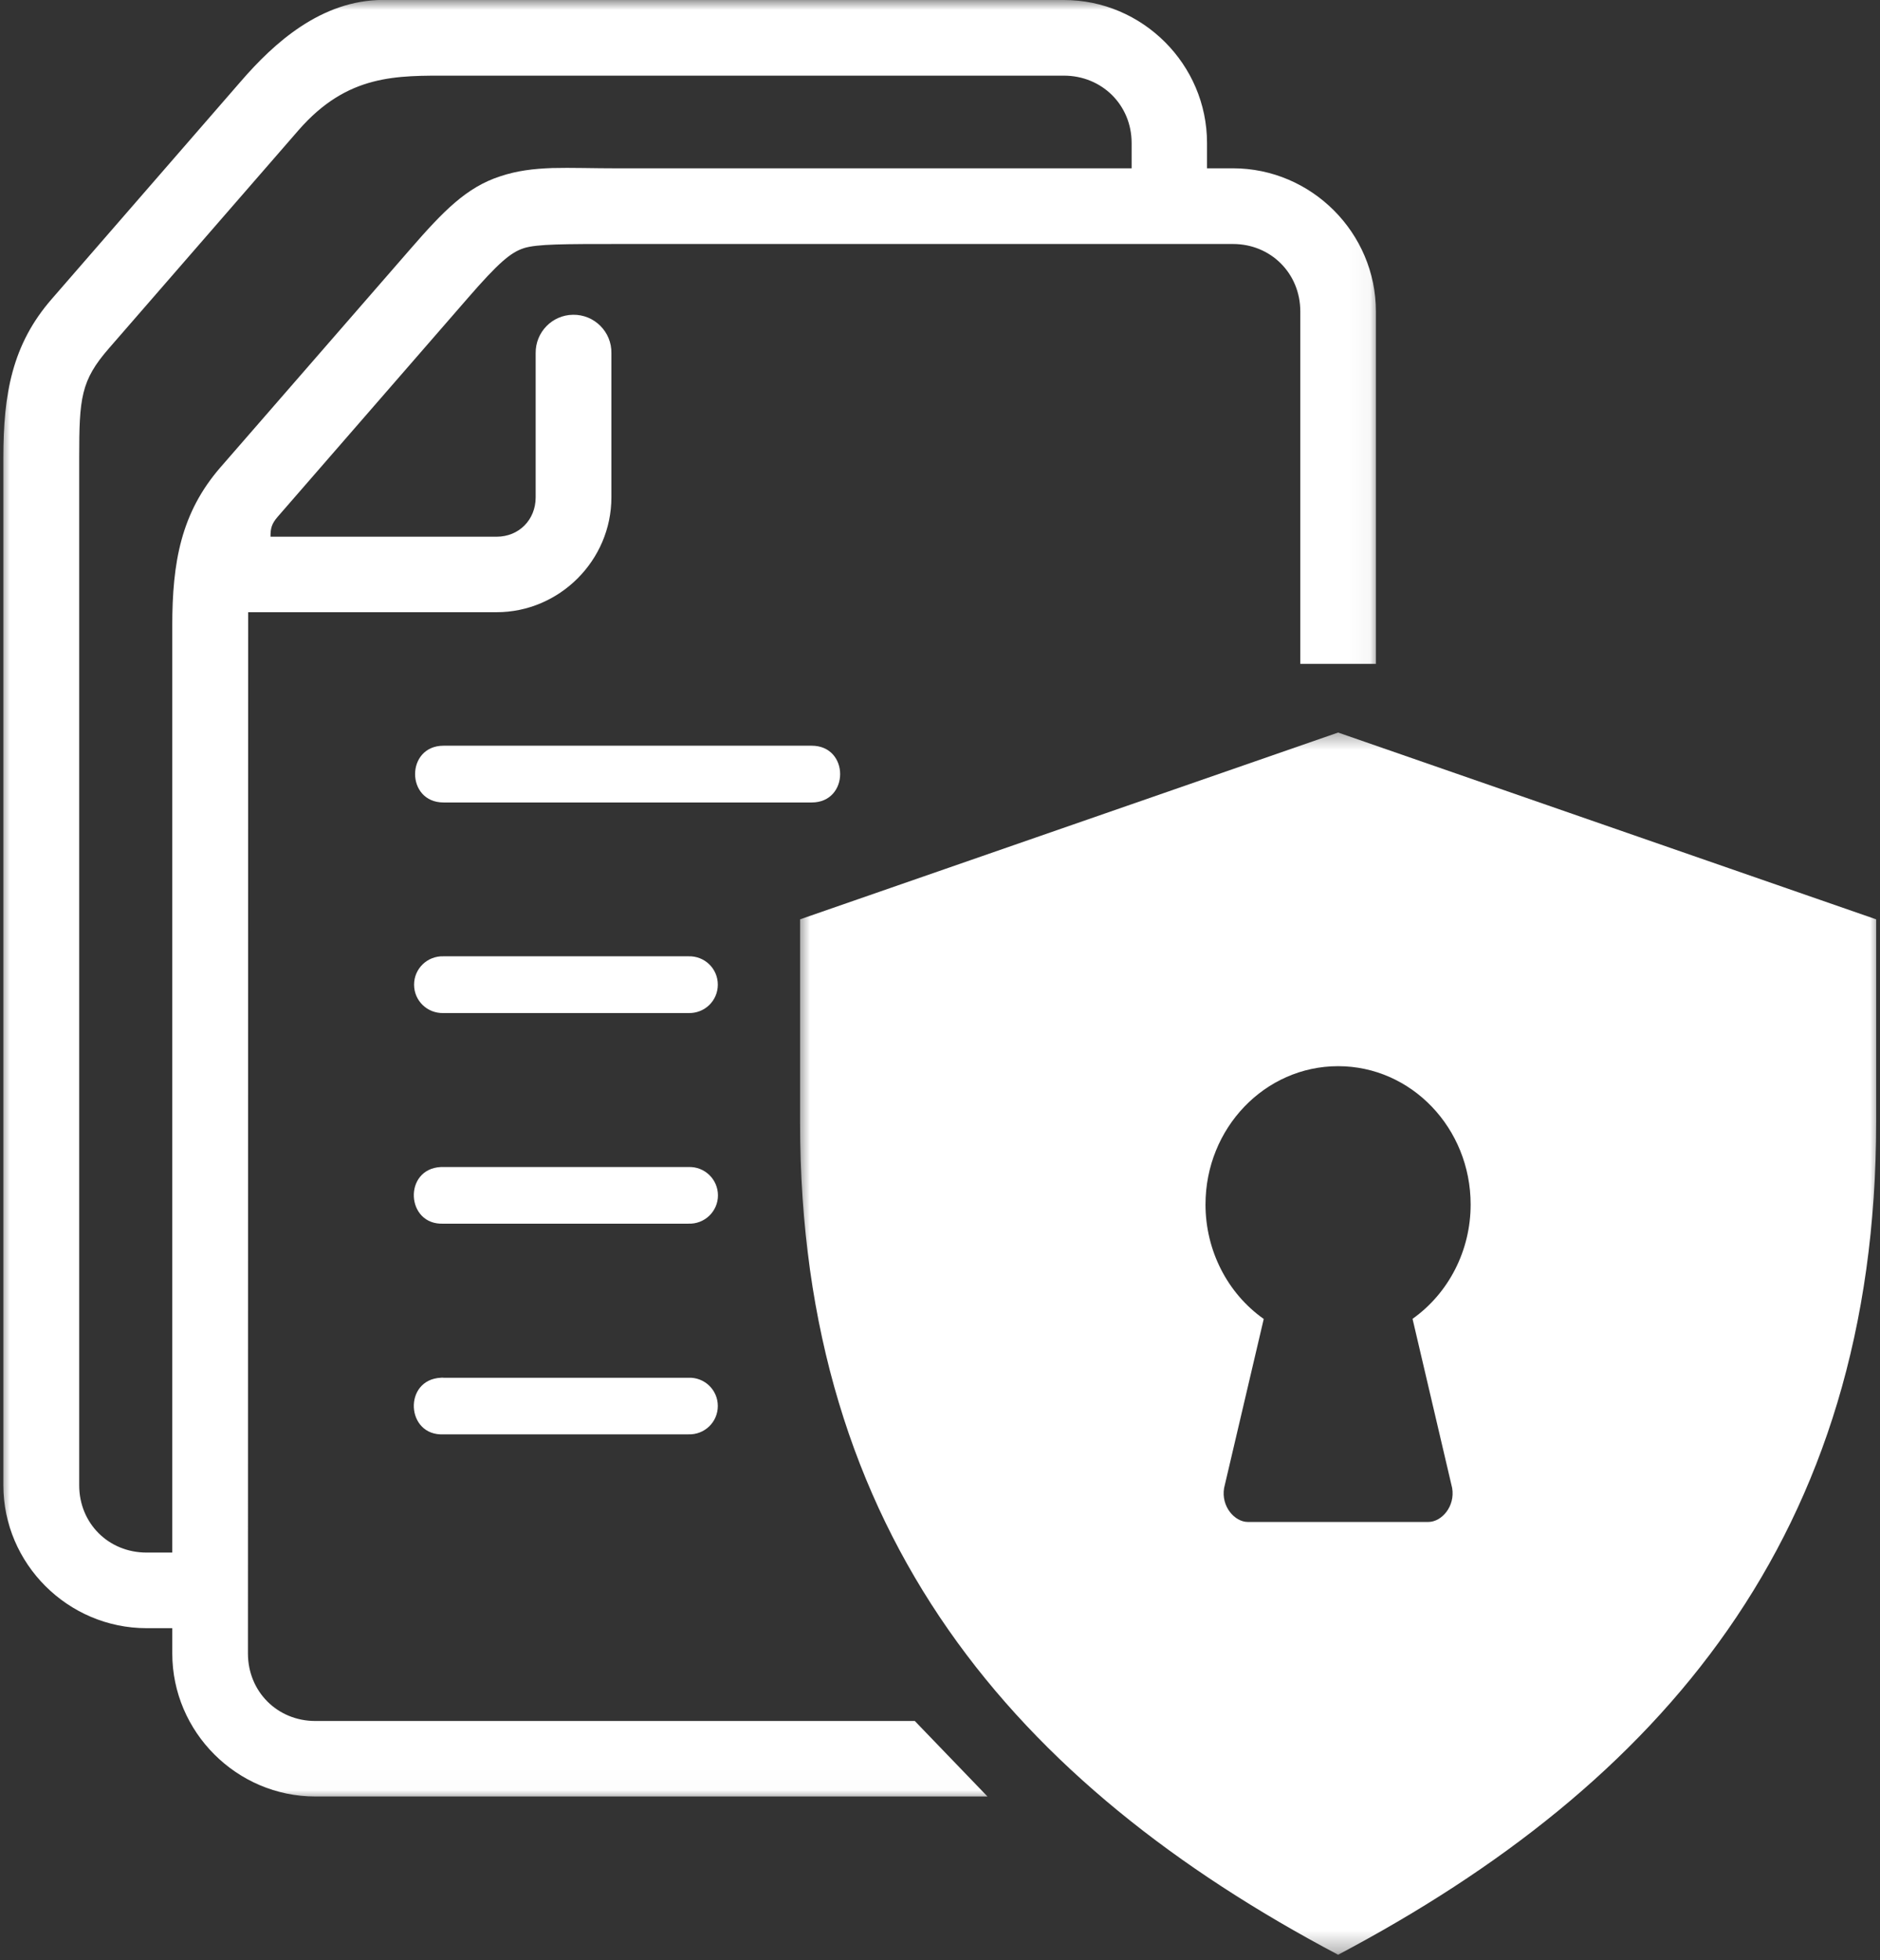
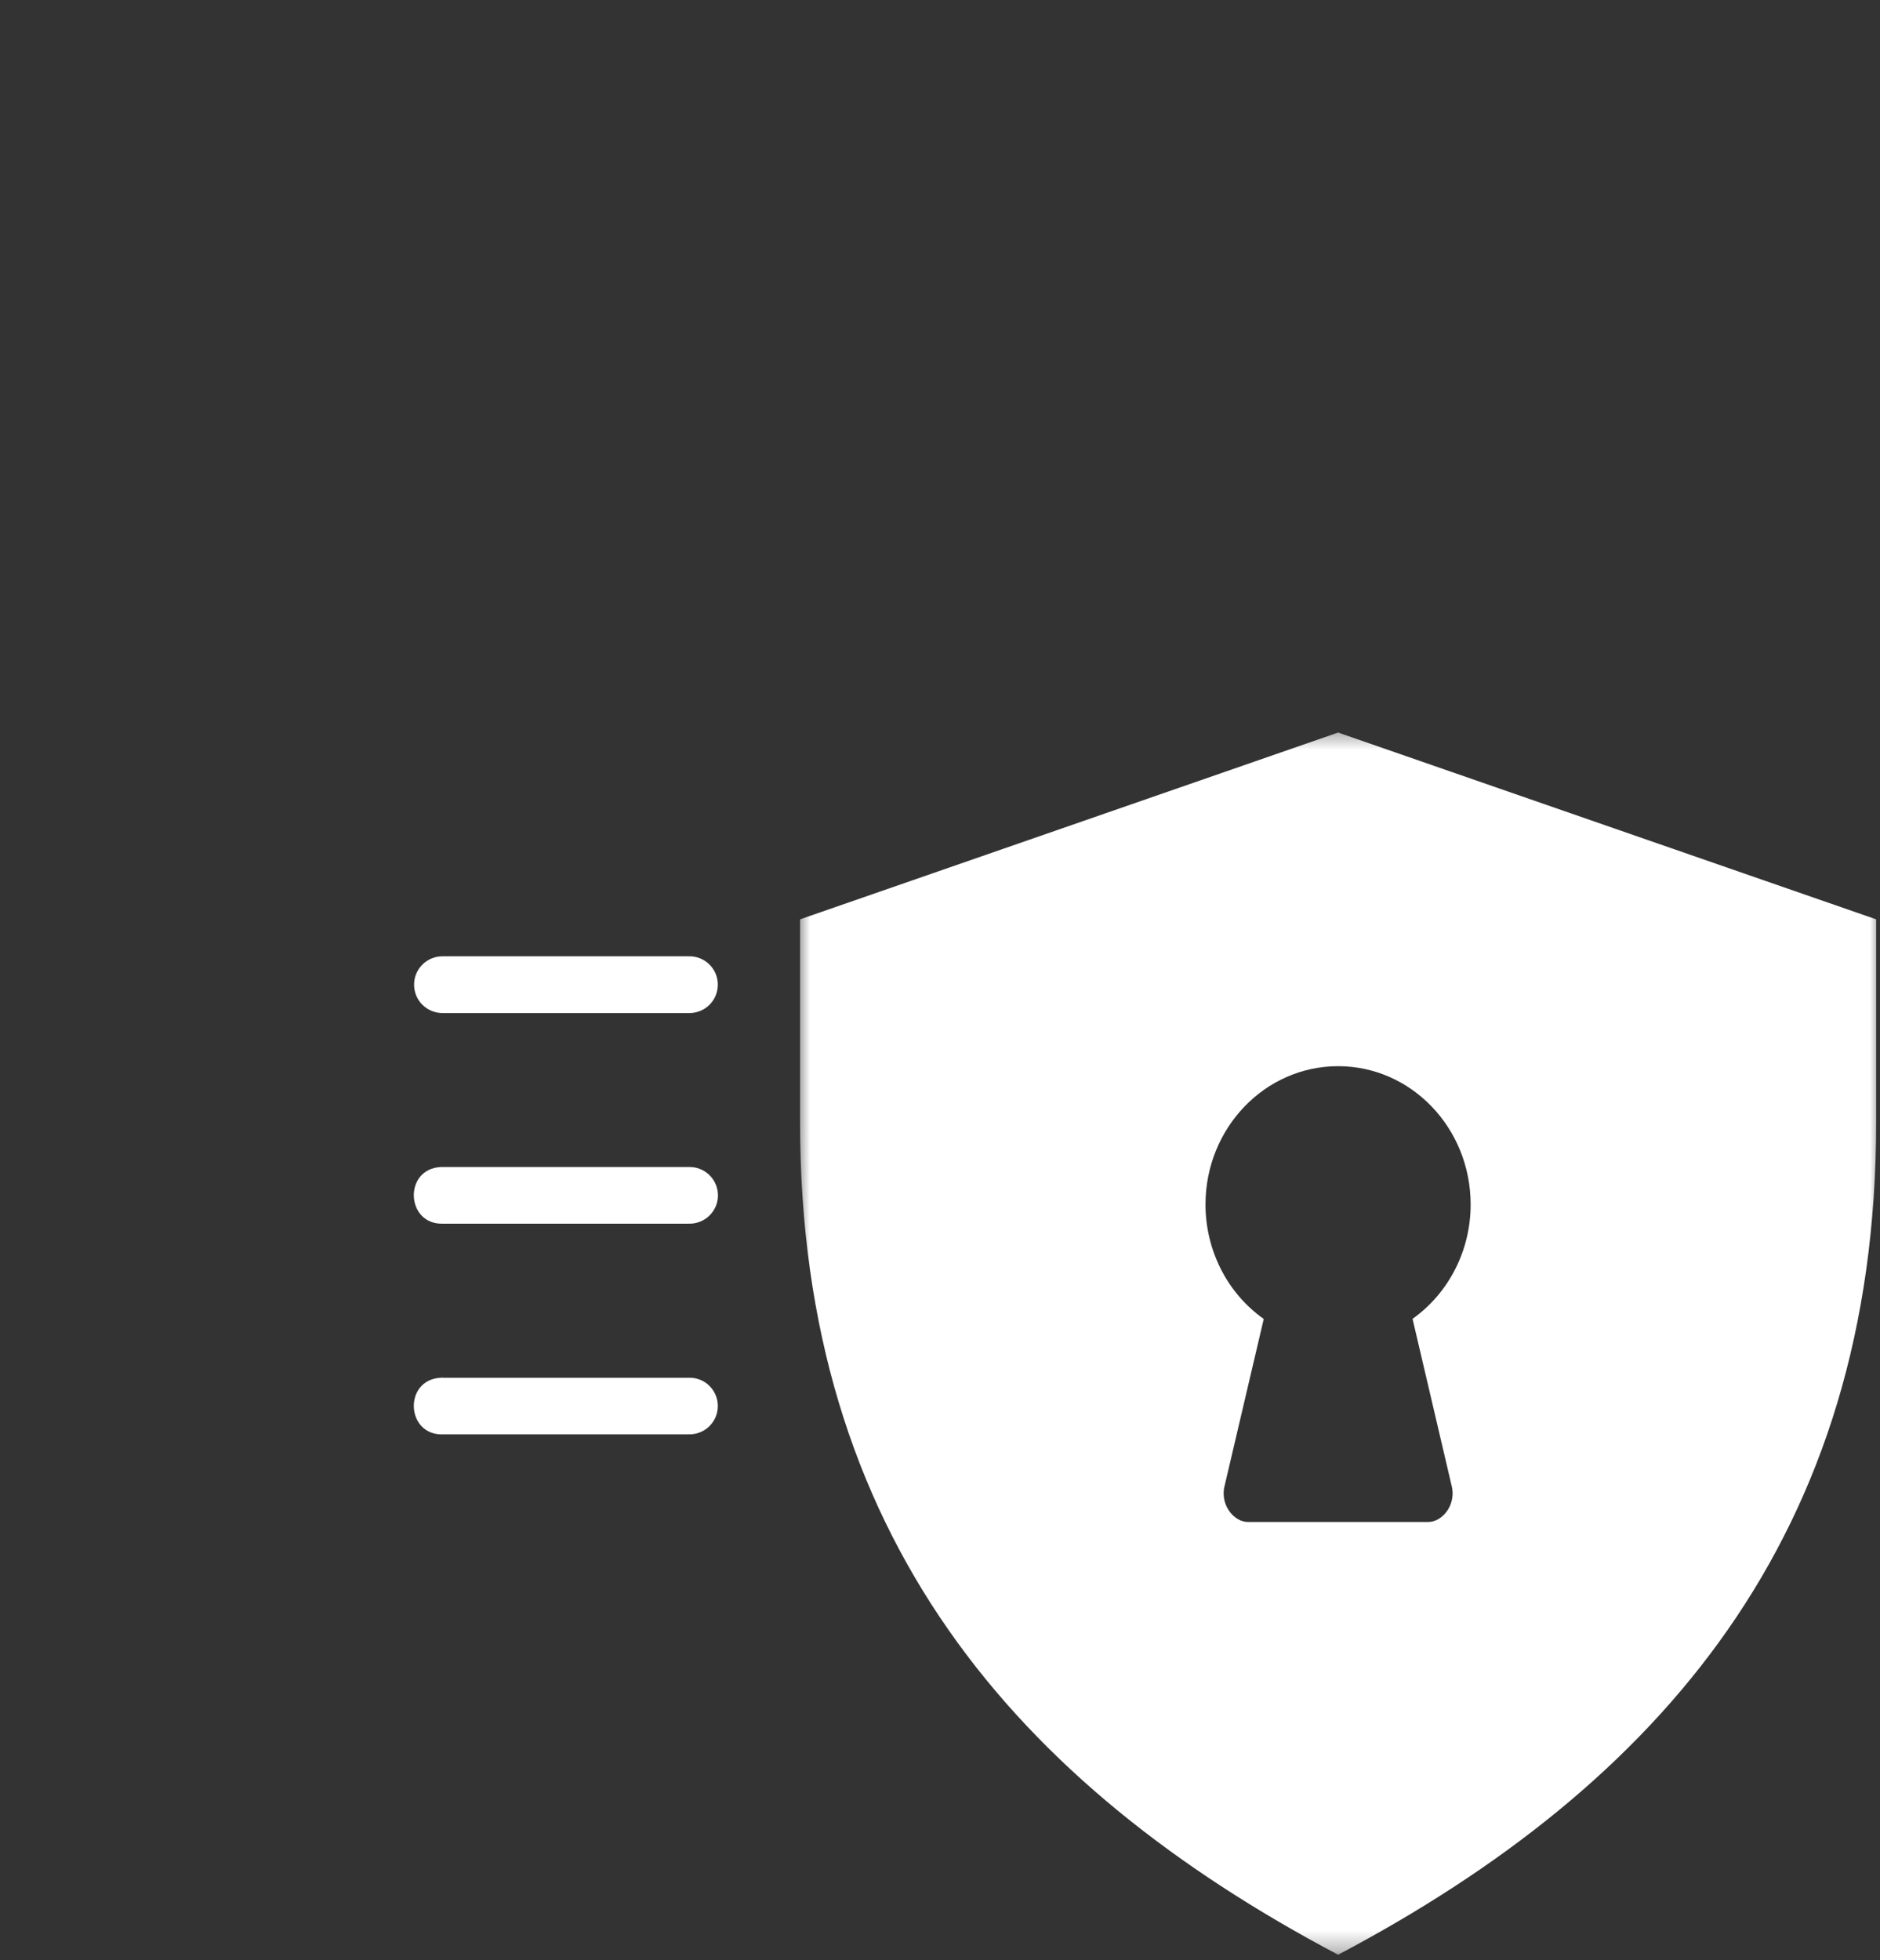
<svg xmlns="http://www.w3.org/2000/svg" width="94" height="98" viewBox="0 0 94 98" fill="none">
  <rect x="0" y="0" width="94" height="98" fill="#333333" stroke="none" />
  <mask id="mask0_1609_157" style="mask-type:luminance" maskUnits="userSpaceOnUse" x="39" y="36" width="55" height="62">
    <path d="M39.816 36.419H94V97.698H39.816V36.419Z" fill="white" />
  </mask>
  <g mask="url(#mask0_1609_157)">
    <path d="M66.906 53.301C70.567 53.301 73.532 56.398 73.532 60.217C73.532 62.508 72.444 64.641 70.627 65.932L72.608 74.39C72.764 75.313 72.081 76.087 71.416 76.087H62.391C61.734 76.087 61.048 75.313 61.205 74.39L63.187 65.938C61.368 64.656 60.275 62.508 60.275 60.217C60.275 56.397 63.245 53.301 66.906 53.301ZM66.906 36.622L40.003 45.96V56.097C40.003 76.764 50.799 89.21 66.906 97.723C83.005 89.21 93.808 76.764 93.808 56.097V45.96L66.906 36.622Z" fill="white" />
  </g>
  <mask id="mask1_1609_157" style="mask-type:luminance" maskUnits="userSpaceOnUse" x="0" y="0" width="69" height="90">
-     <path d="M0 0H68.961V89.987H0V0Z" fill="white" />
-   </mask>
+     </mask>
  <g mask="url(#mask1_1609_157)">
    <path fill-rule="evenodd" clip-rule="evenodd" d="M22.536 3.782H53.196C55.093 3.782 56.581 5.247 56.581 7.147V8.416H30.98C29.625 8.416 28.556 8.376 27.613 8.401C26.667 8.435 25.852 8.533 25.012 8.814C23.324 9.36 22.164 10.556 20.517 12.451L11.029 23.356C9.049 25.633 8.613 28.107 8.613 31.294V77.617H7.328C5.426 77.617 3.96 76.153 3.96 74.254V22.881C3.96 19.907 4.039 19.028 5.445 17.416L14.926 6.51C17.389 3.684 19.851 3.782 22.536 3.782ZM19.167 -0.004C16.04 -0.004 13.674 2.187 12.065 4.041L2.593 14.941C0.605 17.218 0.168 19.692 0.168 22.88V74.252C0.168 78.175 3.394 81.397 7.329 81.397H8.614V82.66C8.614 86.59 11.84 89.812 15.768 89.812H49.375L45.74 86.037H15.766C13.869 86.037 12.397 84.567 12.397 82.661L12.409 30.606H24.83C27.975 30.606 30.57 28.014 30.57 24.865V17.656C30.59 16.59 29.716 15.718 28.649 15.736C27.606 15.75 26.772 16.607 26.783 17.656V24.865C26.783 25.985 25.948 26.832 24.83 26.832H13.525C13.525 26.428 13.572 26.195 13.883 25.836L23.37 14.926C24.939 13.116 25.539 12.621 26.19 12.407C26.849 12.198 28.191 12.198 30.979 12.198H61.648C63.544 12.198 65.015 13.67 65.015 15.568V33.188H68.795V15.565C68.795 11.643 65.576 8.414 61.648 8.414H60.351V7.146C60.351 3.222 57.126 -1.97254e-05 53.196 -1.97254e-05L19.167 -0.004Z" fill="white" />
  </g>
  <path d="M22.178 47.808C21.369 47.782 20.704 48.42 20.704 49.226C20.704 50.033 21.367 50.67 22.178 50.645H34.42C35.228 50.67 35.891 50.033 35.891 49.226C35.891 48.42 35.228 47.782 34.42 47.808H22.178Z" fill="white" />
-   <path d="M22.042 58.343C20.152 58.435 20.288 61.264 22.178 61.174H34.42C35.228 61.206 35.898 60.562 35.898 59.761C35.898 58.954 35.227 58.31 34.42 58.343H22.178C22.131 58.343 22.086 58.343 22.042 58.343Z" fill="white" />
+   <path d="M22.042 58.343C20.152 58.435 20.288 61.264 22.178 61.174H34.42C35.228 61.206 35.898 60.562 35.898 59.761C35.898 58.954 35.227 58.31 34.42 58.343H22.178Z" fill="white" />
  <path d="M22.042 68.877C20.152 68.969 20.288 71.799 22.178 71.707H34.42C35.228 71.734 35.891 71.095 35.891 70.289C35.891 69.488 35.228 68.845 34.42 68.877H22.178C22.131 68.87 22.086 68.87 22.042 68.877Z" fill="white" />
-   <path d="M22.178 37.28C20.28 37.28 20.28 40.118 22.178 40.118H40.584C42.481 40.118 42.481 37.28 40.584 37.28H22.178Z" fill="white" />
</svg>